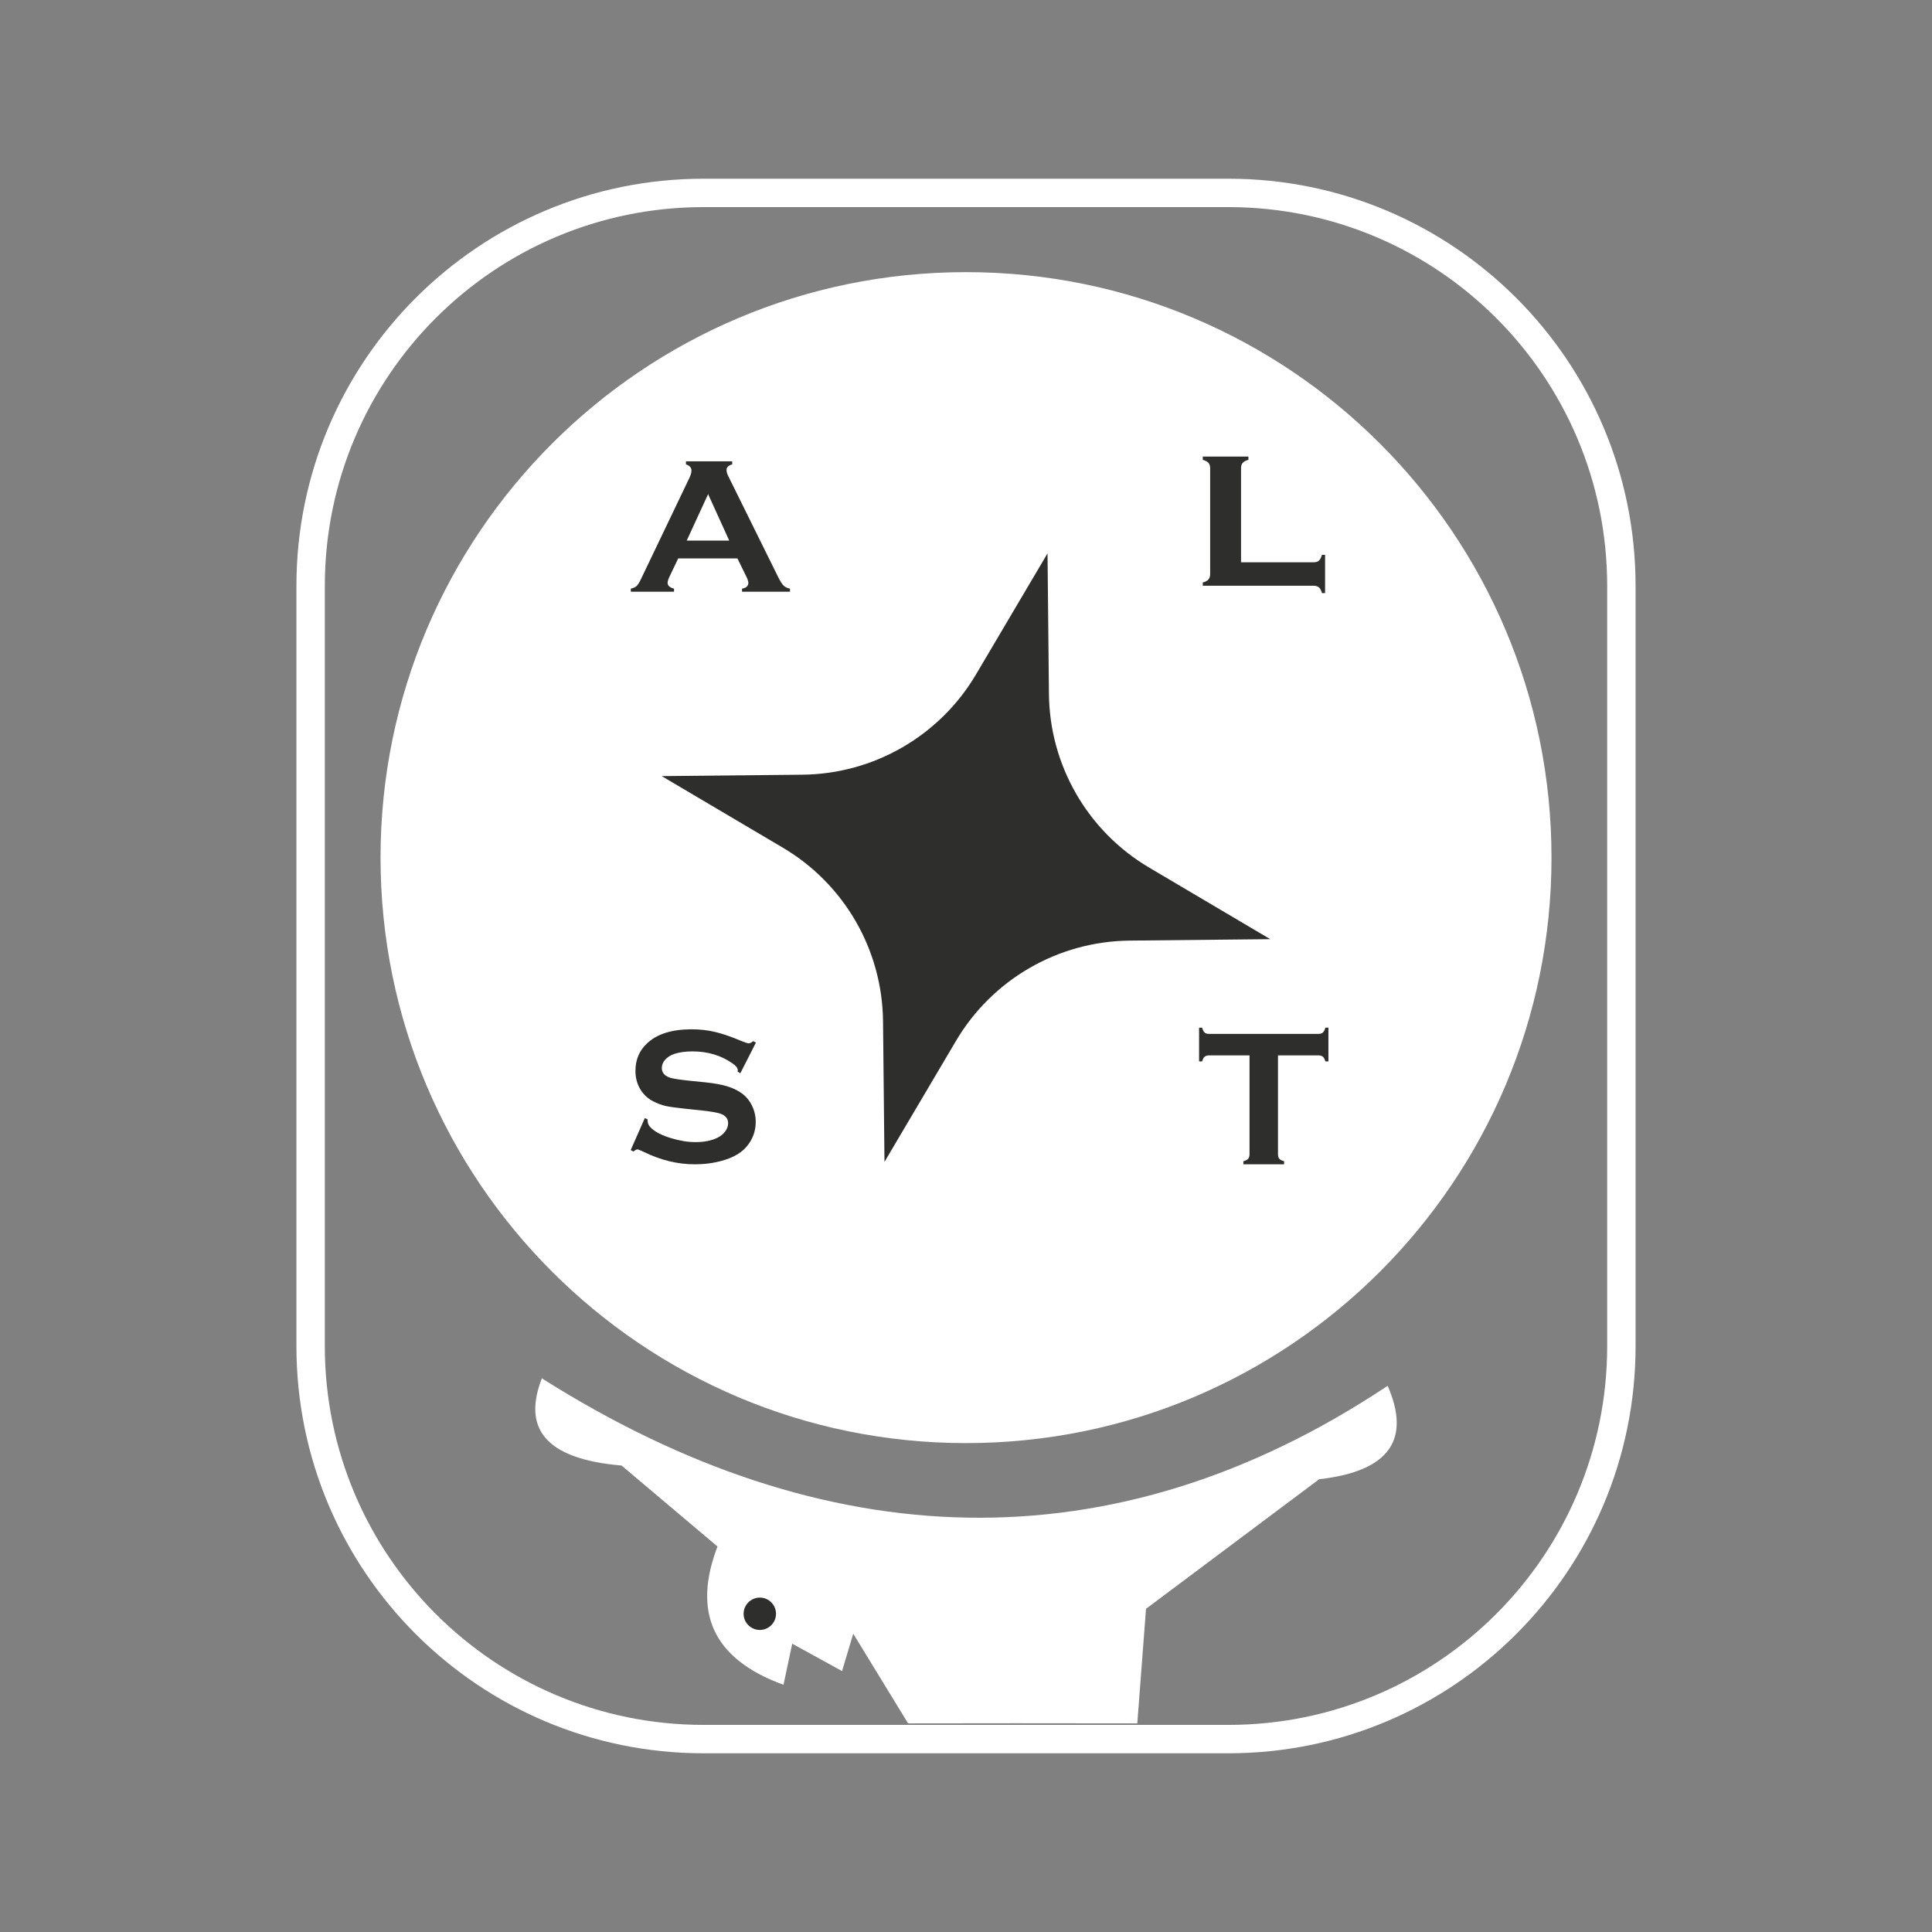
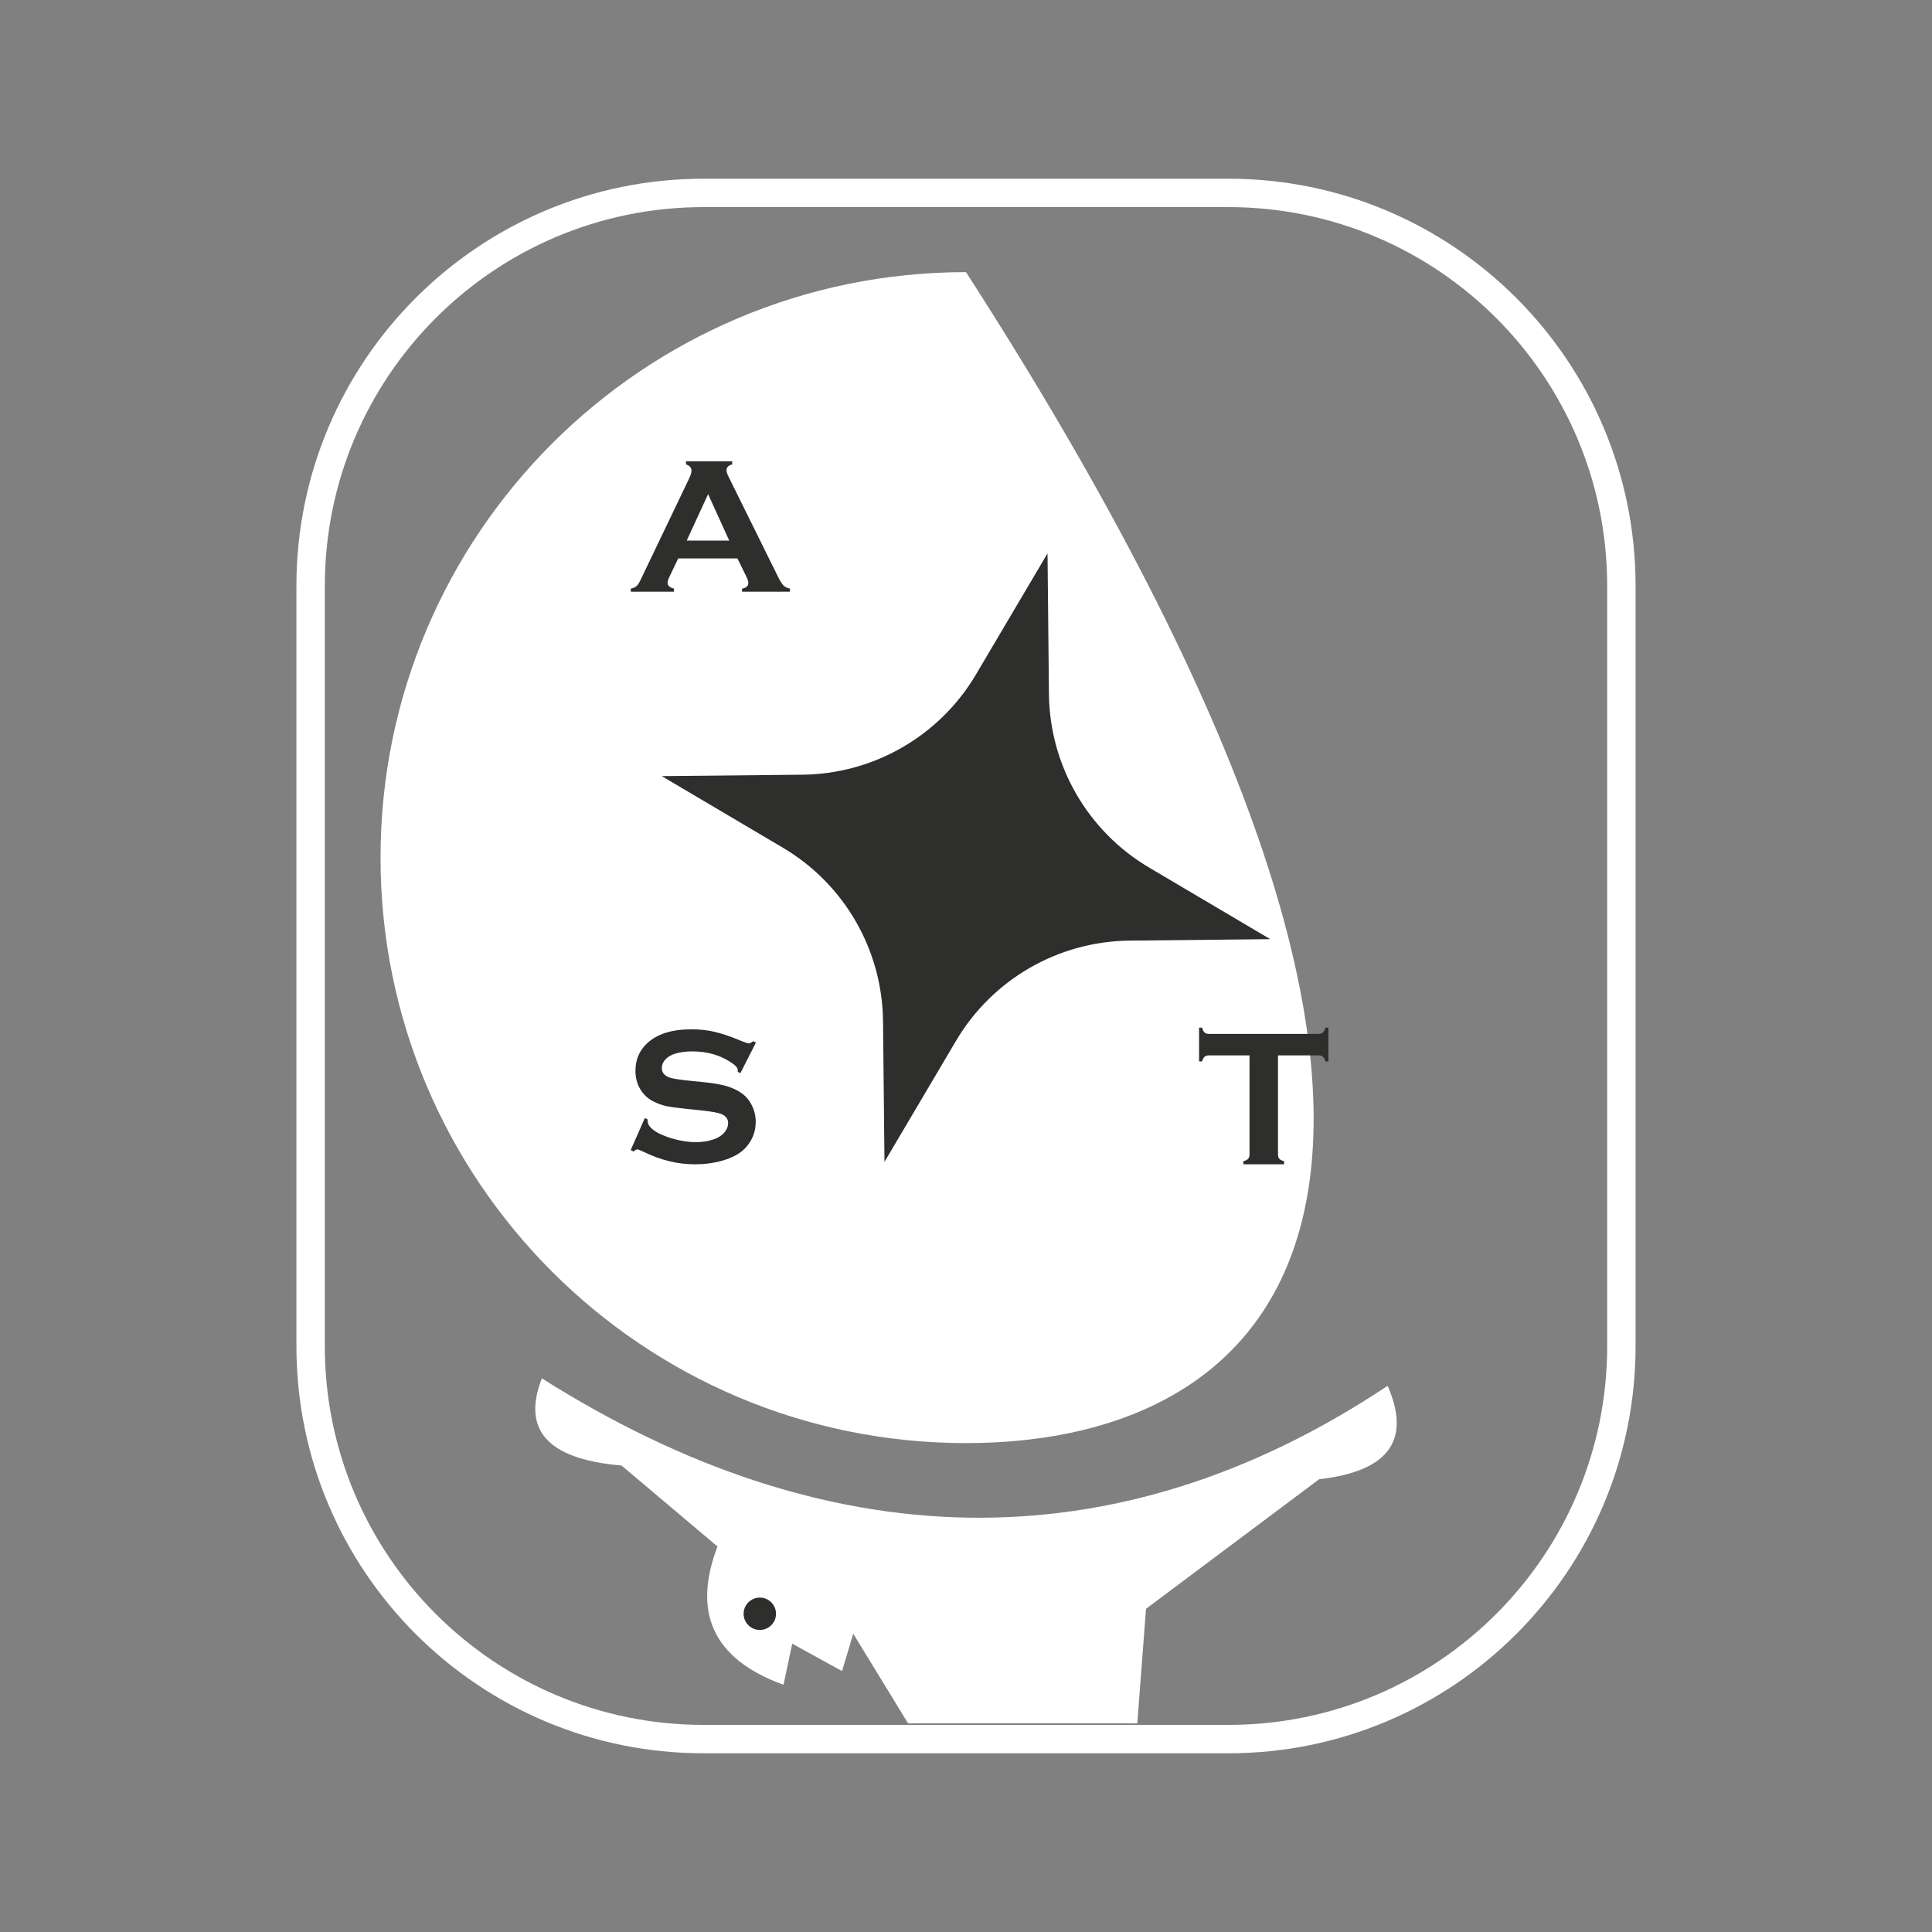
<svg xmlns="http://www.w3.org/2000/svg" width="56" height="56" viewBox="0 0 56 56" fill="none">
  <rect x="0" y="0" width="56" height="56" fill="#808080" stroke="none" />
  <path fill-rule="evenodd" clip-rule="evenodd" d="M35.605 5.18C42.123 5.18 47.408 10.464 47.408 16.983V39.017C47.408 45.536 42.123 50.82 35.605 50.82H20.394C13.876 50.82 8.592 45.536 8.592 39.017V16.983C8.592 10.464 13.876 5.18 20.394 5.18H35.605ZM35.605 6.003H20.394C14.331 6.003 9.415 10.919 9.415 16.983V39.017C9.415 45.081 14.331 49.997 20.394 49.997H35.605C41.669 49.997 46.585 45.081 46.585 39.017V16.983C46.585 10.919 41.669 6.003 35.605 6.003Z" fill="white" />
-   <path d="M28 41.829C18.628 41.829 11.03 34.231 11.03 24.859C11.03 15.486 18.628 7.888 28 7.888C37.373 7.888 44.971 15.486 44.971 24.859C44.971 34.231 37.373 41.829 28 41.829Z" fill="white" />
+   <path d="M28 41.829C18.628 41.829 11.03 34.231 11.03 24.859C11.03 15.486 18.628 7.888 28 7.888C44.971 34.231 37.373 41.829 28 41.829Z" fill="white" />
  <path fill-rule="evenodd" clip-rule="evenodd" d="M40.222 40.168C32.26 45.472 23.892 45.127 15.706 39.952C15.152 41.377 15.768 42.287 18.016 42.479L20.797 44.826C20.079 46.704 20.626 48.077 22.71 48.834L22.963 47.643L24.407 48.437L24.732 47.354L26.321 49.953C29.002 49.951 29.738 49.946 32.965 49.953L33.218 46.632L38.237 42.876C40.318 42.64 40.886 41.693 40.222 40.168Z" fill="white" />
  <path d="M22.024 47.245C21.765 47.245 21.554 47.035 21.554 46.776C21.554 46.517 21.765 46.307 22.024 46.307C22.283 46.307 22.493 46.517 22.493 46.776C22.493 47.035 22.283 47.245 22.024 47.245Z" fill="#2E2E2D" />
  <path fill-rule="evenodd" clip-rule="evenodd" d="M30.363 16.04C30.363 16.04 30.384 18.15 30.404 20.119C30.425 22.187 31.527 24.095 33.308 25.147C35.002 26.149 36.819 27.222 36.819 27.222C36.819 27.222 34.709 27.244 32.741 27.264C30.672 27.285 28.765 28.386 27.712 30.167C26.71 31.862 25.637 33.678 25.637 33.678C25.637 33.678 25.615 31.568 25.595 29.6C25.574 27.531 24.473 25.624 22.692 24.571C20.998 23.57 19.181 22.496 19.181 22.496C19.181 22.496 21.291 22.475 23.259 22.455C25.328 22.434 27.235 21.332 28.288 19.552C29.289 17.857 30.363 16.04 30.363 16.04Z" fill="#2E2E2D" />
  <path d="M21.375 16.187H19.658L19.404 16.719C19.369 16.793 19.351 16.851 19.351 16.893C19.351 16.974 19.413 17.031 19.537 17.062V17.151H18.285V17.062C18.359 17.047 18.415 17.021 18.454 16.985C18.493 16.948 18.537 16.876 18.587 16.768L19.977 13.864C20.021 13.772 20.043 13.698 20.043 13.642C20.043 13.557 19.99 13.496 19.883 13.46V13.371H21.223V13.46C21.114 13.491 21.059 13.545 21.059 13.623C21.059 13.677 21.077 13.737 21.112 13.806L22.552 16.719C22.613 16.842 22.666 16.927 22.713 16.973C22.759 17.018 22.821 17.047 22.898 17.062V17.151H21.508V17.062C21.63 17.042 21.691 16.985 21.691 16.89C21.691 16.852 21.672 16.794 21.636 16.719L21.375 16.187ZM21.137 15.669L20.525 14.323L19.905 15.669H21.137Z" fill="#2E2E2D" />
  <path d="M37.043 30.591V33.457C37.043 33.514 37.056 33.558 37.081 33.587C37.107 33.617 37.154 33.641 37.22 33.659V33.748H36.04V33.659C36.107 33.641 36.153 33.617 36.179 33.587C36.205 33.558 36.218 33.514 36.218 33.457V30.591H35.044C34.988 30.591 34.946 30.604 34.916 30.63C34.887 30.654 34.863 30.699 34.844 30.766H34.756V29.788H34.844C34.864 29.857 34.889 29.904 34.916 29.929C34.946 29.955 34.988 29.968 35.044 29.968H38.214C38.271 29.968 38.315 29.955 38.344 29.929C38.374 29.904 38.398 29.857 38.416 29.788H38.505V30.766H38.416C38.398 30.699 38.374 30.654 38.344 30.63C38.315 30.604 38.271 30.591 38.214 30.591H37.043Z" fill="#2E2E2D" />
-   <path d="M35.972 16.299H38.068C38.139 16.299 38.192 16.283 38.228 16.252C38.264 16.221 38.294 16.164 38.318 16.081H38.408V17.191H38.318C38.296 17.111 38.266 17.055 38.228 17.024C38.192 16.993 38.139 16.977 38.068 16.977H34.863V16.884C34.941 16.863 34.995 16.834 35.026 16.797C35.06 16.759 35.077 16.705 35.077 16.636V13.575C35.077 13.506 35.061 13.454 35.03 13.418C34.999 13.382 34.943 13.352 34.863 13.328V13.234H36.186V13.328C36.106 13.35 36.05 13.38 36.019 13.418C35.988 13.454 35.972 13.506 35.972 13.575V16.299Z" fill="#2E2E2D" />
  <path d="M21.911 30.22L21.459 31.109L21.382 31.064C21.384 31.046 21.385 31.031 21.385 31.02C21.385 30.957 21.331 30.89 21.224 30.818C20.896 30.589 20.51 30.475 20.067 30.475C19.871 30.475 19.698 30.499 19.549 30.547C19.44 30.584 19.351 30.639 19.283 30.713C19.217 30.787 19.183 30.867 19.183 30.954C19.183 31.096 19.269 31.193 19.441 31.244C19.53 31.27 19.72 31.298 20.011 31.328L20.446 31.372C20.704 31.399 20.913 31.437 21.072 31.485C21.233 31.533 21.375 31.601 21.498 31.688C21.624 31.778 21.723 31.897 21.795 32.045C21.868 32.192 21.905 32.35 21.905 32.518C21.905 32.784 21.82 33.02 21.648 33.227C21.493 33.415 21.252 33.555 20.925 33.645C20.681 33.714 20.42 33.748 20.142 33.748C19.641 33.748 19.148 33.628 18.66 33.388C18.557 33.34 18.495 33.316 18.475 33.316C18.451 33.316 18.413 33.336 18.361 33.377L18.281 33.335L18.691 32.407L18.771 32.446C18.771 32.463 18.771 32.475 18.771 32.482C18.771 32.565 18.811 32.642 18.89 32.712C19.01 32.819 19.195 32.911 19.447 32.989C19.698 33.066 19.936 33.105 20.161 33.105C20.406 33.105 20.616 33.064 20.79 32.981C20.885 32.934 20.962 32.873 21.019 32.798C21.076 32.72 21.105 32.64 21.105 32.557C21.105 32.431 21.038 32.342 20.903 32.288C20.809 32.251 20.619 32.217 20.333 32.186L19.906 32.142C19.62 32.112 19.418 32.084 19.3 32.059C19.182 32.031 19.064 31.988 18.945 31.928C18.777 31.845 18.645 31.721 18.549 31.555C18.463 31.405 18.419 31.233 18.419 31.04C18.419 30.72 18.529 30.456 18.749 30.248C19.037 29.973 19.469 29.835 20.045 29.835C20.286 29.835 20.512 29.86 20.72 29.91C20.929 29.958 21.189 30.047 21.501 30.178C21.608 30.221 21.674 30.242 21.698 30.242C21.736 30.242 21.782 30.221 21.833 30.178L21.911 30.22Z" fill="#2E2E2D" />
</svg>